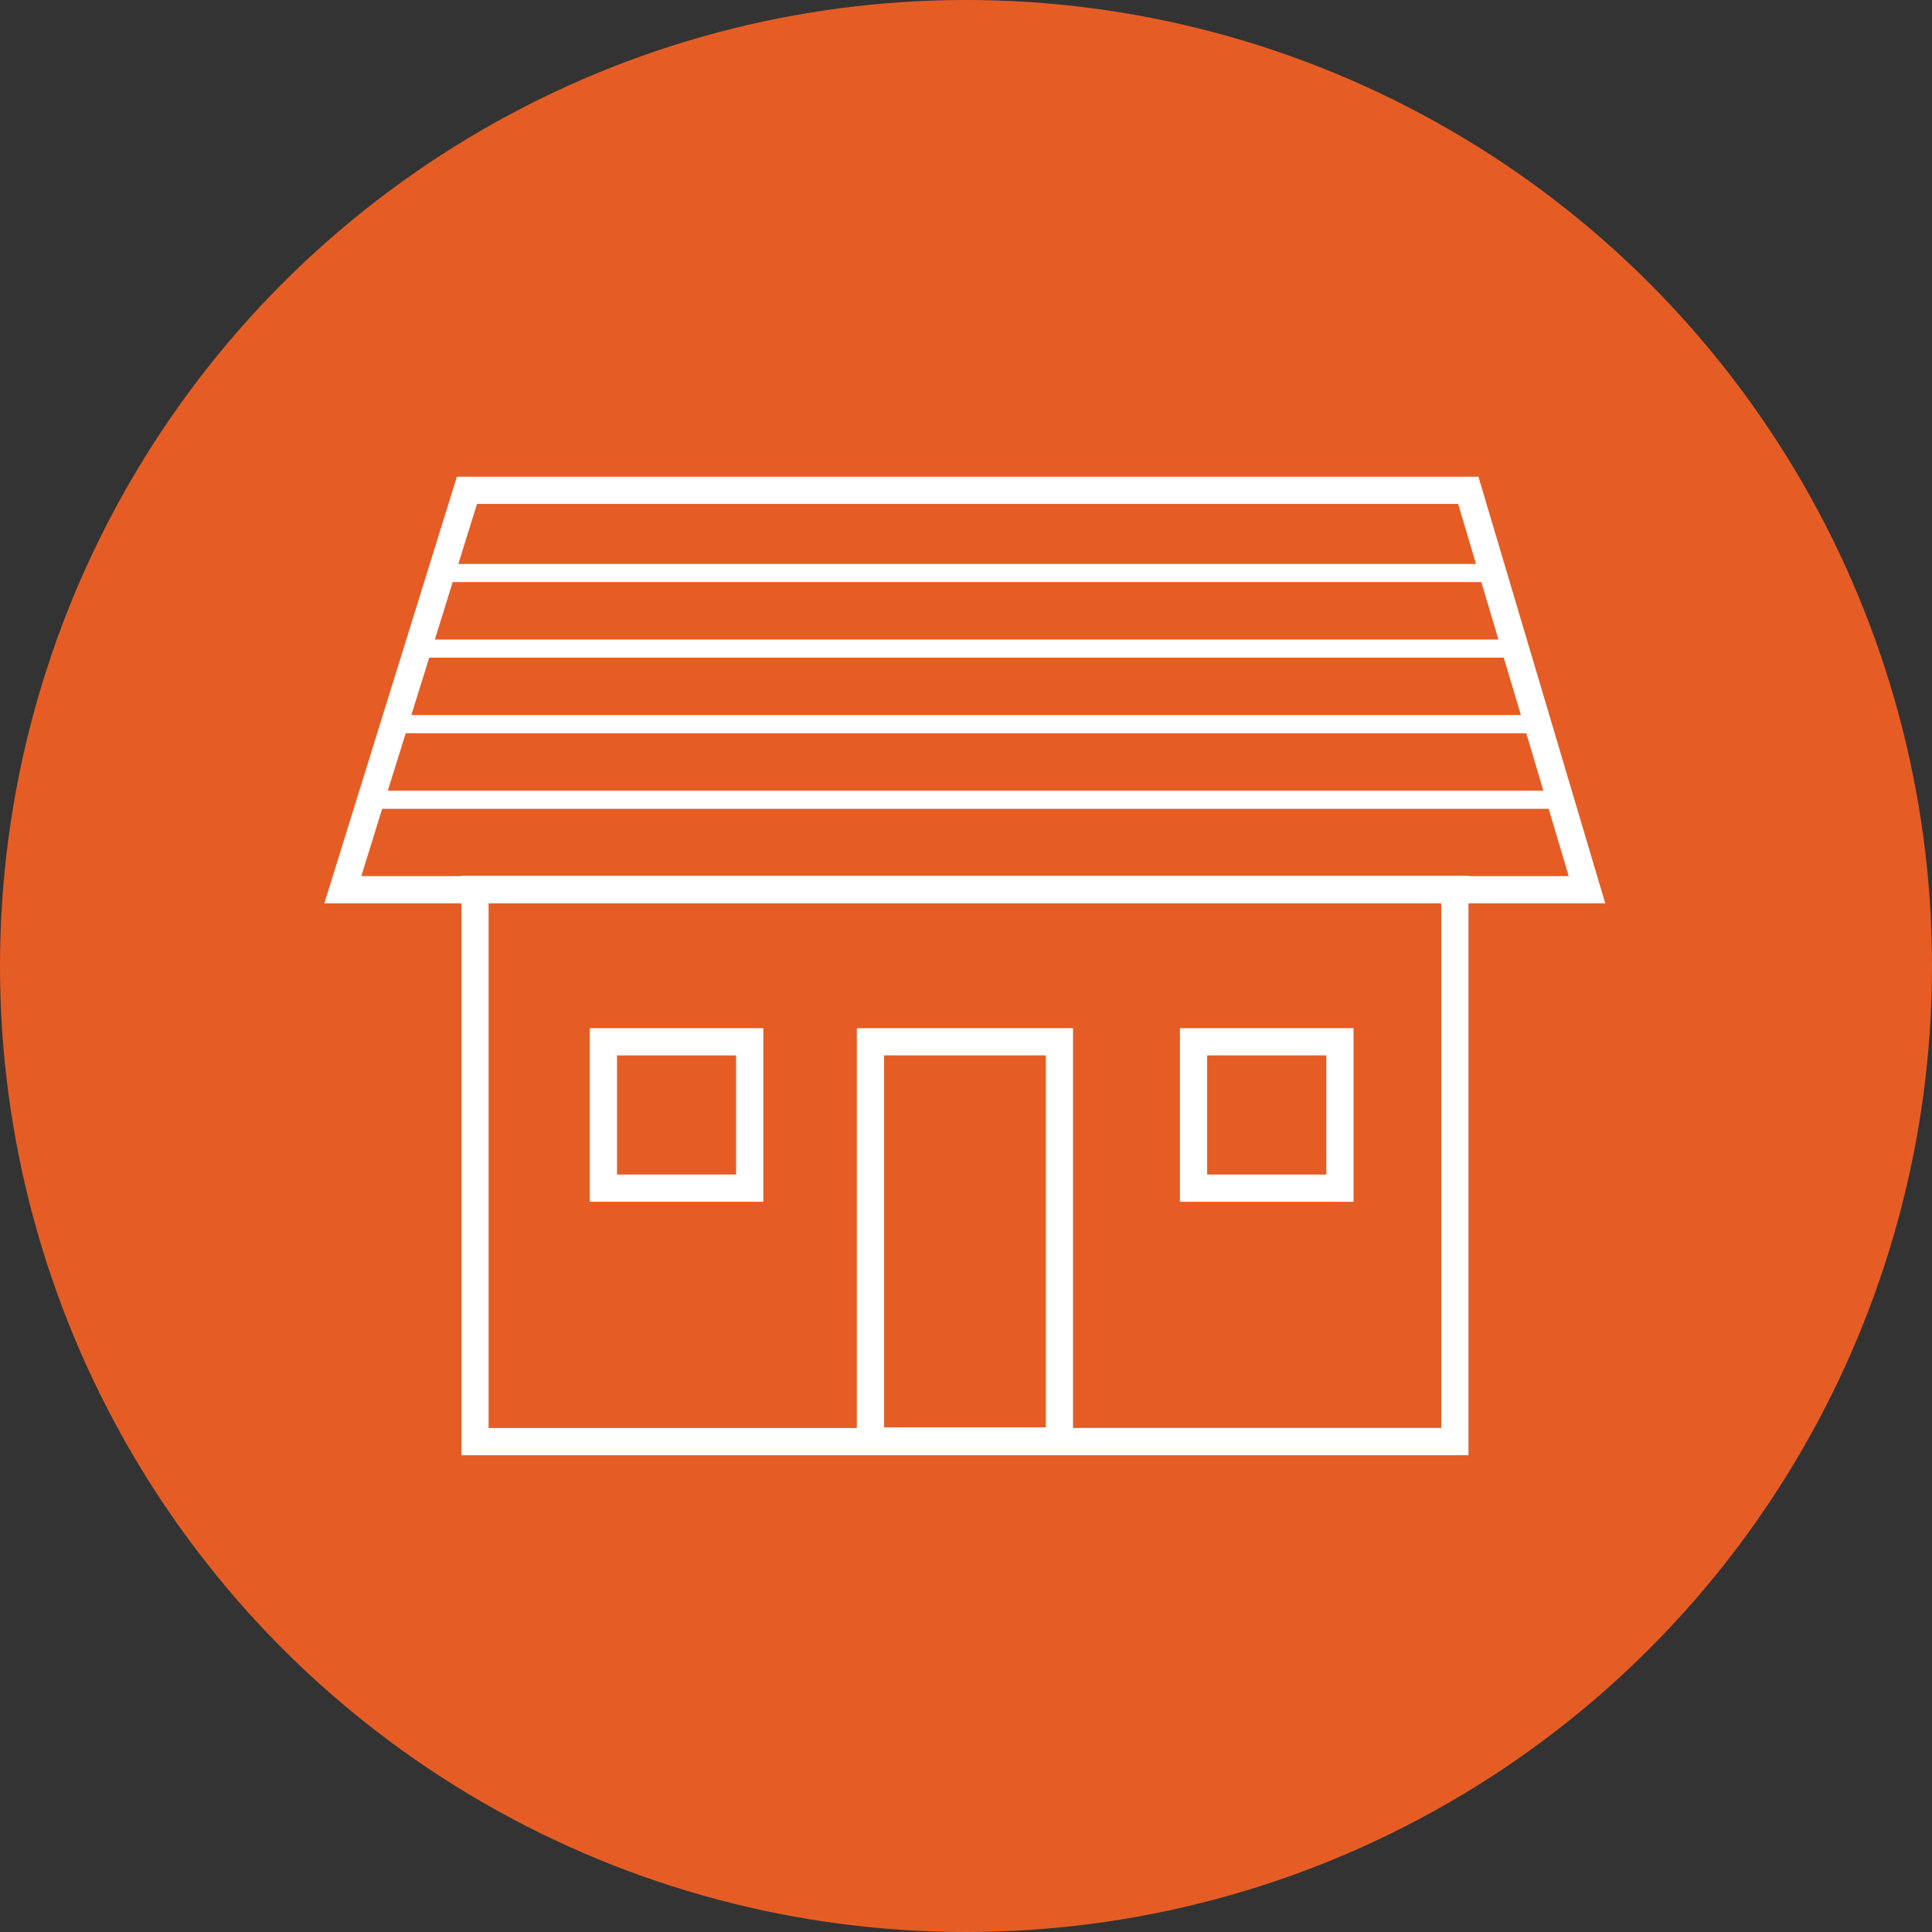
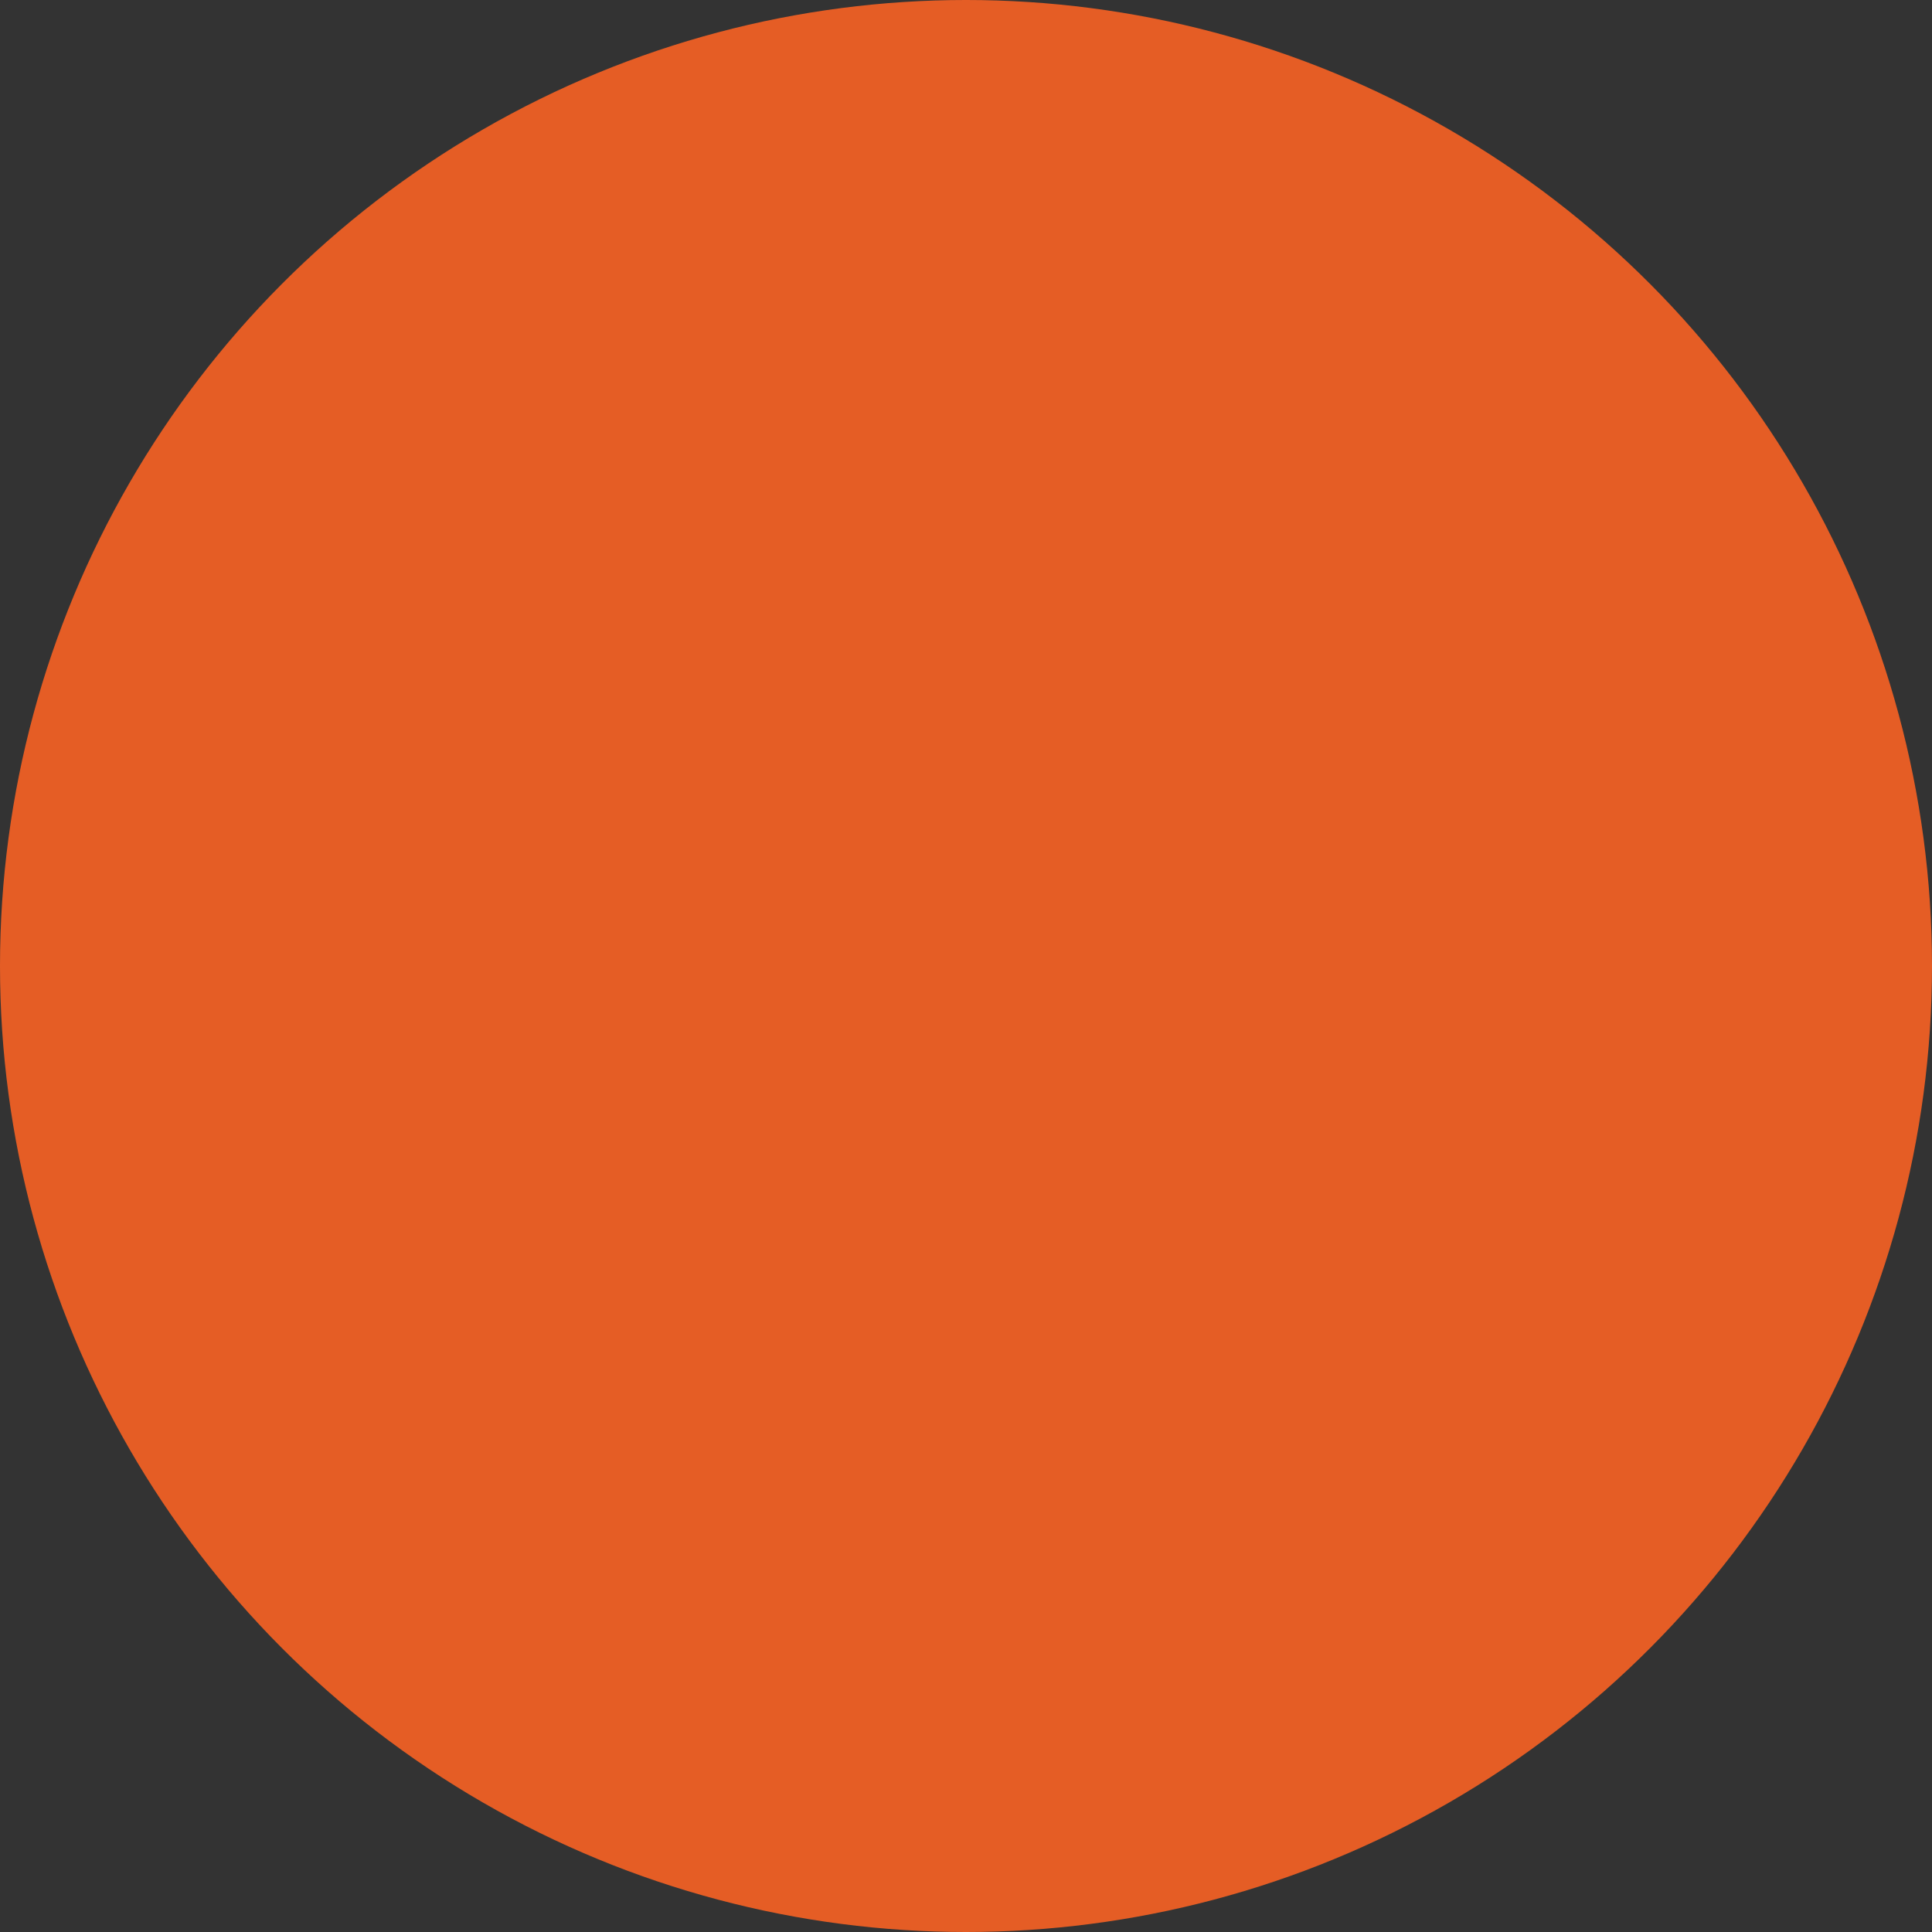
<svg xmlns="http://www.w3.org/2000/svg" width="137" height="137" viewBox="0 0 137 137">
  <rect x="0" y="0" width="137" height="137" fill="#333333" stroke="none" />
  <g id="Toolbox_ViewSweatEquity" transform="translate(-859 -1409)">
    <circle id="Ellipse_81" data-name="Ellipse 81" cx="68.5" cy="68.5" r="68.5" transform="translate(859 1409)" fill="#e55d25" />
    <g id="Group_980" data-name="Group 980" transform="translate(882 1442.805)">
-       <path id="Path_22981" data-name="Path 22981" d="M41.578,60.817H29.272V73.123H41.578ZM31.2,62.746h8.447v8.447H31.2Z" transform="translate(-10.449 -21.711)" fill="#fff" />
-       <path id="Path_22982" data-name="Path 22982" d="M106.662,60.817H94.356V73.123h12.306Zm-1.929,10.376H96.285V62.746h8.447Z" transform="translate(-33.683 -21.711)" fill="#fff" />
-       <path id="Path_22983" data-name="Path 22983" d="M39.689,41.036H51.16V67.412H39.689ZM11.646,30.255H79.2v37.2H53.088V39.107H37.759V67.459H11.646ZM4.1,23.549h82.72l1.42,4.777H81.131V28.3H9.717v.024H2.62ZM5.77,18.19H85.231l1.211,4.073H4.5Zm1.665-5.358h76.2L84.849,16.9H6.17ZM9.1,7.472H82.045l1.211,4.073H7.835ZM10.824,1.93H80.4l1.265,4.256H9.5ZM9.4,0,0,30.255H9.717V69.387H81.131V30.255h9.7L81.837,0Z" transform="translate(0 -0.001)" fill="#fff" />
-     </g>
+       </g>
  </g>
</svg>